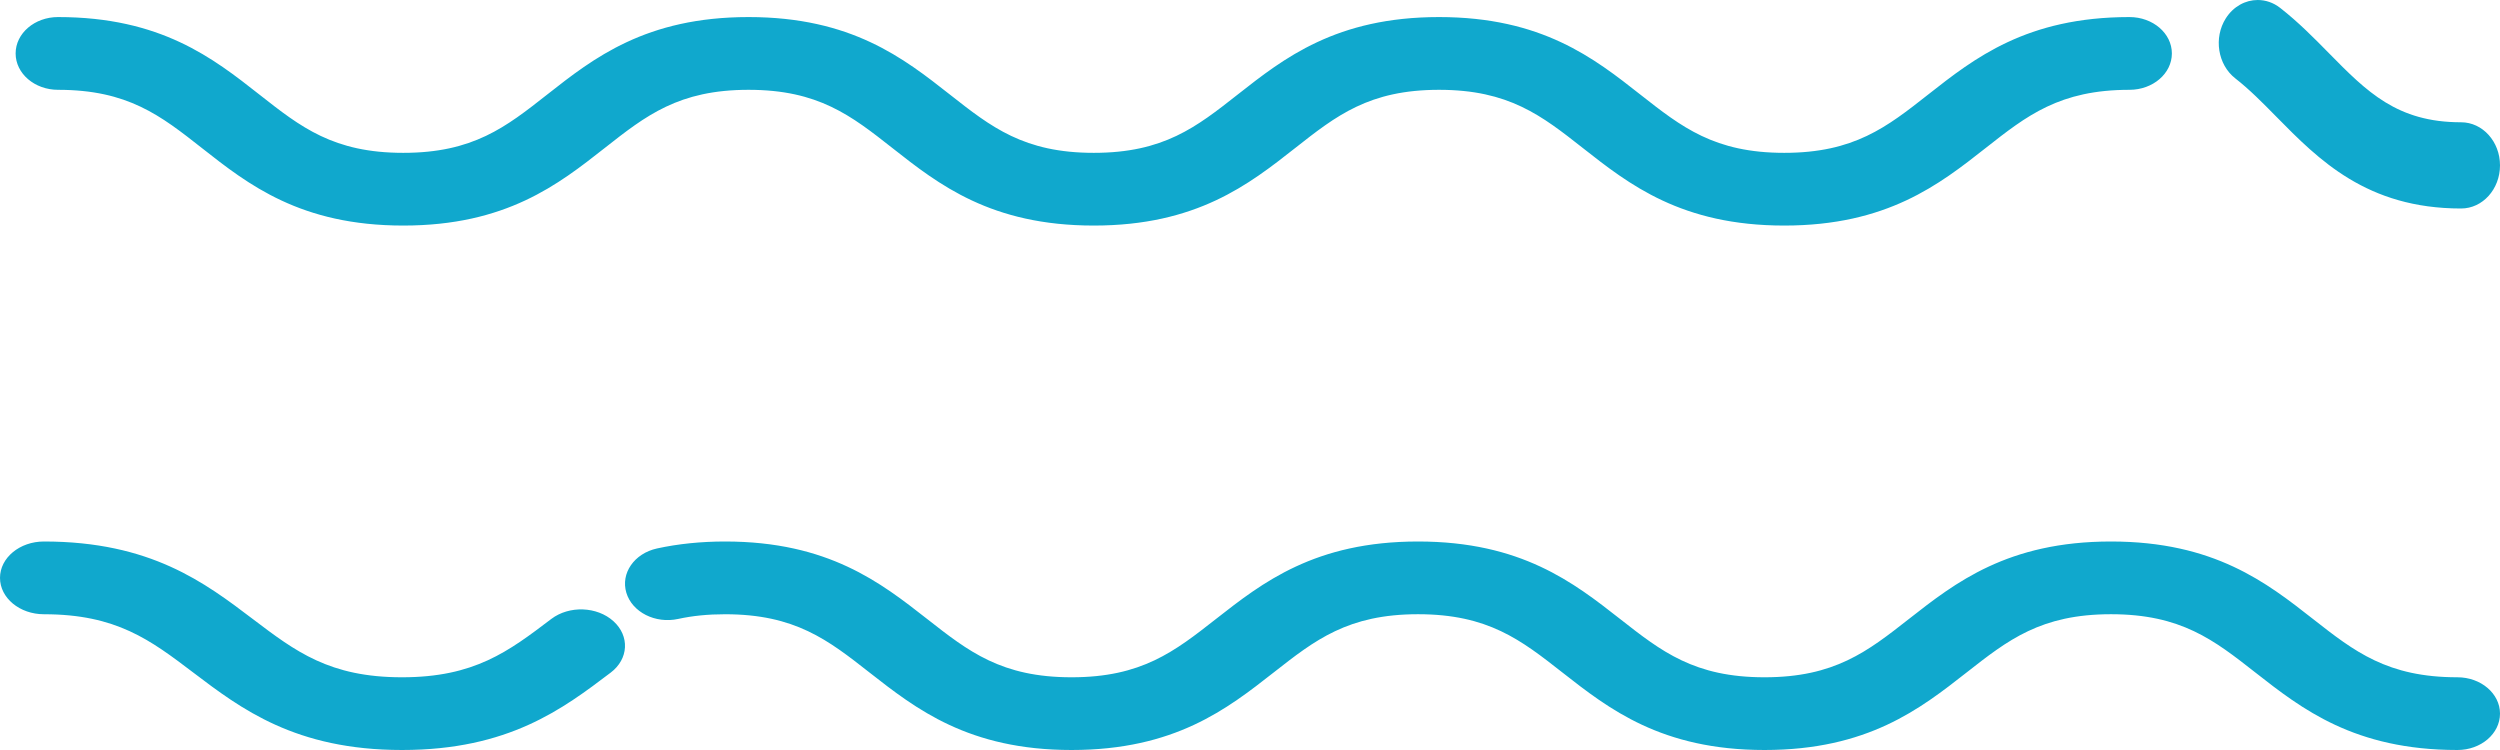
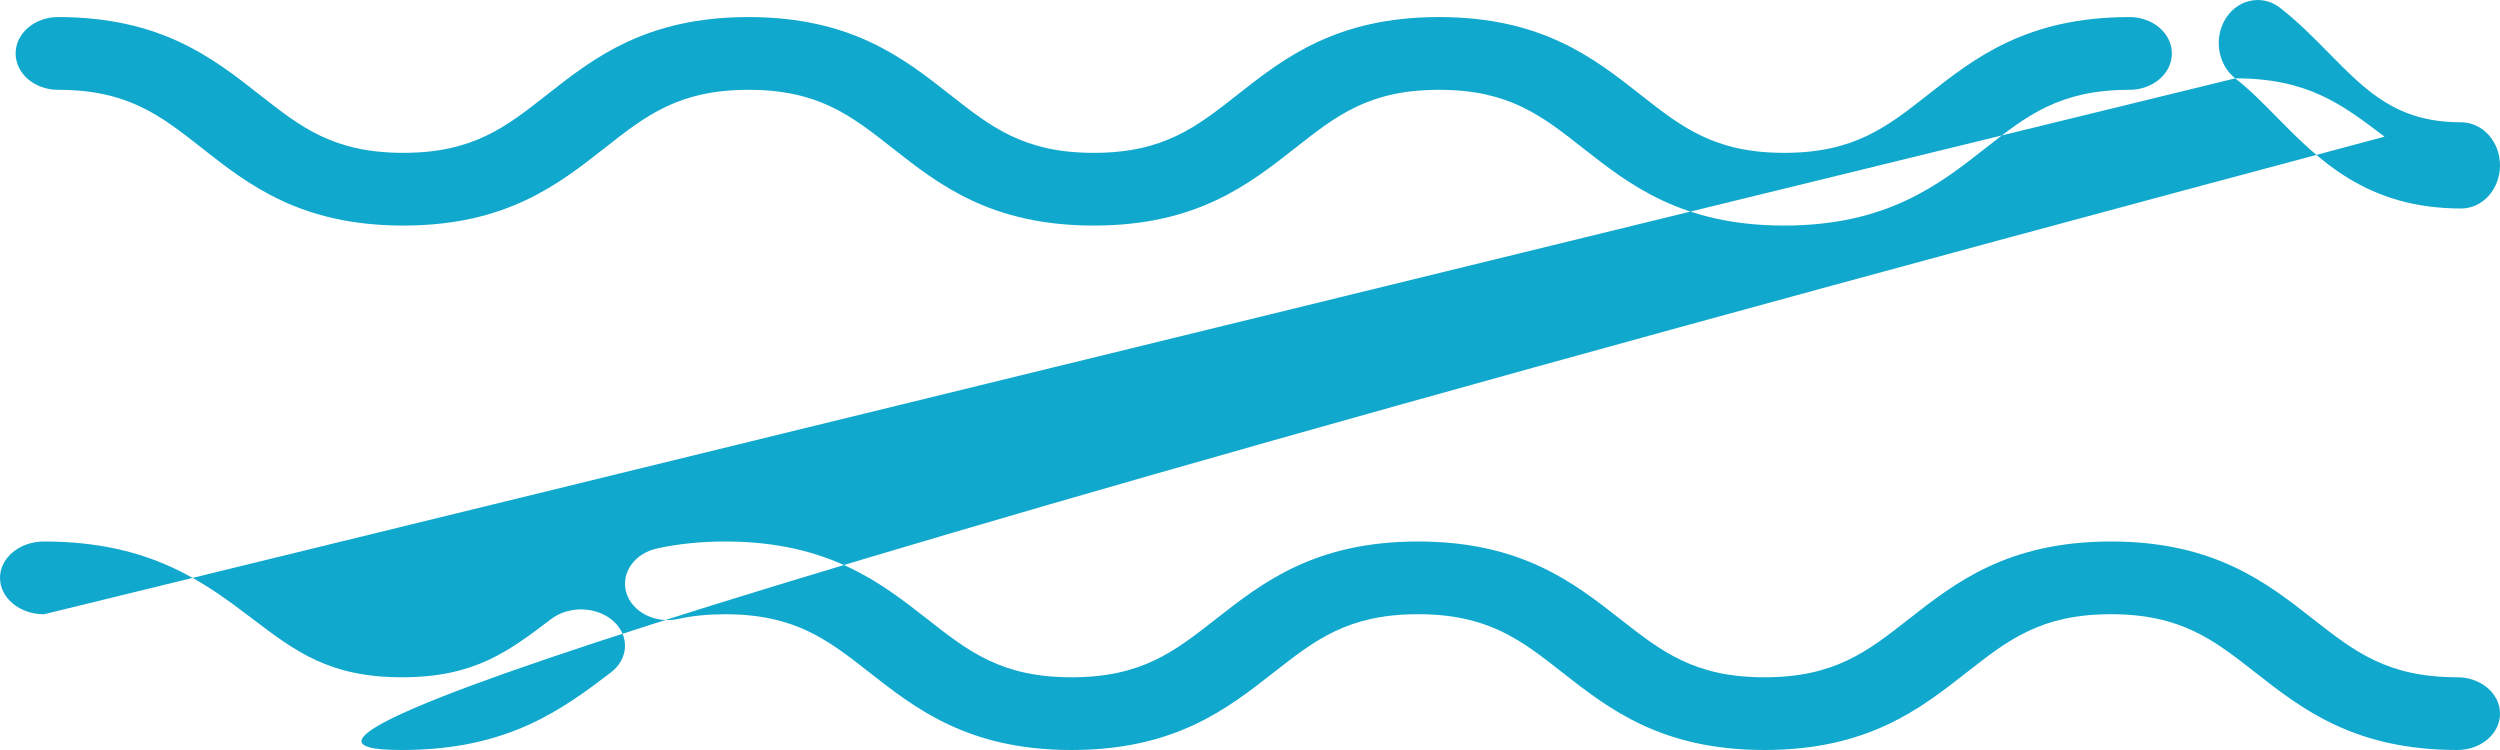
<svg xmlns="http://www.w3.org/2000/svg" width="80" height="24" viewBox="0 0 80 24">
  <g fill="none" fill-rule="evenodd">
    <g fill="#10A8CD" fill-rule="nonzero">
      <g>
        <g>
-           <path d="M78.143 21.126c-2.234 0-3.281-.823-4.607-1.866-1.477-1.162-3.151-2.478-6.441-2.478s-4.964 1.317-6.441 2.478c-1.326 1.043-2.373 1.866-4.607 1.866s-3.281-.823-4.607-1.866c-1.477-1.162-3.15-2.478-6.441-2.478-3.29 0-4.964 1.317-6.441 2.478-1.325 1.043-2.373 1.866-4.607 1.866-2.233 0-3.28-.823-4.606-1.866-1.477-1.161-3.151-2.478-6.44-2.478-3.29 0-4.965 1.317-6.442 2.478-1.325 1.043-2.372 1.866-4.606 1.866-.75 0-1.357.521-1.357 1.164 0 .643.607 1.164 1.357 1.164 3.29 0 4.963-1.317 6.44-2.478 1.326-1.043 2.373-1.867 4.607-1.867s3.281.824 4.607 1.866c1.477 1.162 3.15 2.479 6.44 2.479 3.29 0 4.964-1.317 6.441-2.478 1.326-1.043 2.373-1.867 4.607-1.867s3.281.824 4.607 1.867c1.477 1.161 3.151 2.478 6.44 2.478 3.29 0 4.965-1.317 6.442-2.478 1.326-1.043 2.373-1.867 4.607-1.867s3.281.824 4.607 1.867c1.477 1.161 3.151 2.478 6.441 2.478.75 0 1.357-.521 1.357-1.164 0-.643-.607-1.164-1.357-1.164zM8.472 21.493c-.454-.354-.872-.778-1.314-1.227-1.356-1.377-2.893-2.938-5.913-2.938-.688 0-1.245.618-1.245 1.38 0 .761.557 1.379 1.245 1.379 2.051 0 3.013.976 4.23 2.212.48.488.977.993 1.562 1.45.218.17.468.251.716.251.392 0 .777-.204 1.02-.585.396-.623.26-1.483-.301-1.922zM78.593 4.344c-2.317 0-3.403-.823-4.778-1.866C72.284 1.317 70.547 0 67.135 0c-3.41 0-5.147 1.317-6.679 2.478-.573.434-.611 1.17-.086 1.644s1.415.506 1.988.072c1.375-1.043 2.461-1.867 4.778-1.867 2.317 0 3.403.824 4.778 1.867 1.531 1.161 3.267 2.478 6.679 2.478.777 0 1.407-.521 1.407-1.164 0-.643-.63-1.164-1.407-1.164zM59.957 5.032c-.187-.622-.928-.997-1.658-.838-.46.101-.952.15-1.502.15-2.242 0-3.293-.823-4.623-1.866C50.69 1.317 49.01 0 45.71 0c-3.302 0-4.982 1.317-6.464 2.478-1.33 1.043-2.381 1.867-4.623 1.867-2.242 0-3.293-.824-4.623-1.867C28.517 1.317 26.837 0 23.536 0c-3.302 0-4.982 1.317-6.464 2.478-1.33 1.043-2.381 1.867-4.623 1.867-2.242 0-3.293-.824-4.623-1.867C6.343 1.317 4.663 0 1.362 0 .609 0 0 .521 0 1.164c0 .642.61 1.163 1.362 1.163 2.242 0 3.293.824 4.623 1.866 1.482 1.162 3.162 2.479 6.464 2.479 3.302 0 4.982-1.317 6.464-2.478 1.33-1.043 2.381-1.867 4.623-1.867 2.242 0 3.293.824 4.623 1.867 1.482 1.161 3.162 2.478 6.464 2.478 3.301 0 4.981-1.317 6.464-2.478 1.33-1.043 2.381-1.867 4.623-1.867 2.242 0 3.293.824 4.623 1.867 1.483 1.161 3.163 2.478 6.464 2.478.771 0 1.505-.075 2.18-.223.728-.16 1.167-.794.98-1.417z" transform="translate(-680 -5054) translate(0 900) rotate(-180 380 2089)" />
+           <path d="M78.143 21.126c-2.234 0-3.281-.823-4.607-1.866-1.477-1.162-3.151-2.478-6.441-2.478s-4.964 1.317-6.441 2.478c-1.326 1.043-2.373 1.866-4.607 1.866s-3.281-.823-4.607-1.866c-1.477-1.162-3.15-2.478-6.441-2.478-3.29 0-4.964 1.317-6.441 2.478-1.325 1.043-2.373 1.866-4.607 1.866-2.233 0-3.28-.823-4.606-1.866-1.477-1.161-3.151-2.478-6.44-2.478-3.29 0-4.965 1.317-6.442 2.478-1.325 1.043-2.372 1.866-4.606 1.866-.75 0-1.357.521-1.357 1.164 0 .643.607 1.164 1.357 1.164 3.29 0 4.963-1.317 6.44-2.478 1.326-1.043 2.373-1.867 4.607-1.867s3.281.824 4.607 1.866c1.477 1.162 3.15 2.479 6.44 2.479 3.29 0 4.964-1.317 6.441-2.478 1.326-1.043 2.373-1.867 4.607-1.867s3.281.824 4.607 1.867c1.477 1.161 3.151 2.478 6.44 2.478 3.29 0 4.965-1.317 6.442-2.478 1.326-1.043 2.373-1.867 4.607-1.867s3.281.824 4.607 1.867c1.477 1.161 3.151 2.478 6.441 2.478.75 0 1.357-.521 1.357-1.164 0-.643-.607-1.164-1.357-1.164zM8.472 21.493c-.454-.354-.872-.778-1.314-1.227-1.356-1.377-2.893-2.938-5.913-2.938-.688 0-1.245.618-1.245 1.38 0 .761.557 1.379 1.245 1.379 2.051 0 3.013.976 4.23 2.212.48.488.977.993 1.562 1.45.218.17.468.251.716.251.392 0 .777-.204 1.02-.585.396-.623.26-1.483-.301-1.922zc-2.317 0-3.403-.823-4.778-1.866C72.284 1.317 70.547 0 67.135 0c-3.41 0-5.147 1.317-6.679 2.478-.573.434-.611 1.17-.086 1.644s1.415.506 1.988.072c1.375-1.043 2.461-1.867 4.778-1.867 2.317 0 3.403.824 4.778 1.867 1.531 1.161 3.267 2.478 6.679 2.478.777 0 1.407-.521 1.407-1.164 0-.643-.63-1.164-1.407-1.164zM59.957 5.032c-.187-.622-.928-.997-1.658-.838-.46.101-.952.15-1.502.15-2.242 0-3.293-.823-4.623-1.866C50.69 1.317 49.01 0 45.71 0c-3.302 0-4.982 1.317-6.464 2.478-1.33 1.043-2.381 1.867-4.623 1.867-2.242 0-3.293-.824-4.623-1.867C28.517 1.317 26.837 0 23.536 0c-3.302 0-4.982 1.317-6.464 2.478-1.33 1.043-2.381 1.867-4.623 1.867-2.242 0-3.293-.824-4.623-1.867C6.343 1.317 4.663 0 1.362 0 .609 0 0 .521 0 1.164c0 .642.61 1.163 1.362 1.163 2.242 0 3.293.824 4.623 1.866 1.482 1.162 3.162 2.479 6.464 2.479 3.302 0 4.982-1.317 6.464-2.478 1.33-1.043 2.381-1.867 4.623-1.867 2.242 0 3.293.824 4.623 1.867 1.482 1.161 3.162 2.478 6.464 2.478 3.301 0 4.981-1.317 6.464-2.478 1.33-1.043 2.381-1.867 4.623-1.867 2.242 0 3.293.824 4.623 1.867 1.483 1.161 3.163 2.478 6.464 2.478.771 0 1.505-.075 2.18-.223.728-.16 1.167-.794.98-1.417z" transform="translate(-680 -5054) translate(0 900) rotate(-180 380 2089)" />
        </g>
      </g>
    </g>
  </g>
</svg>